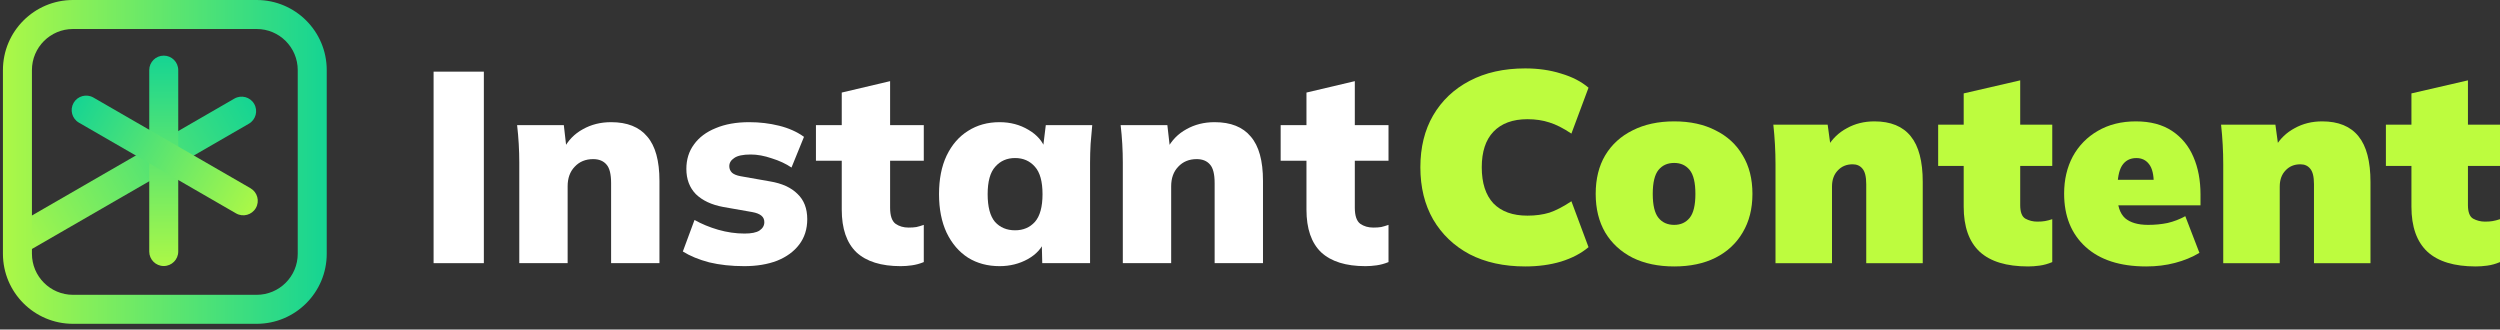
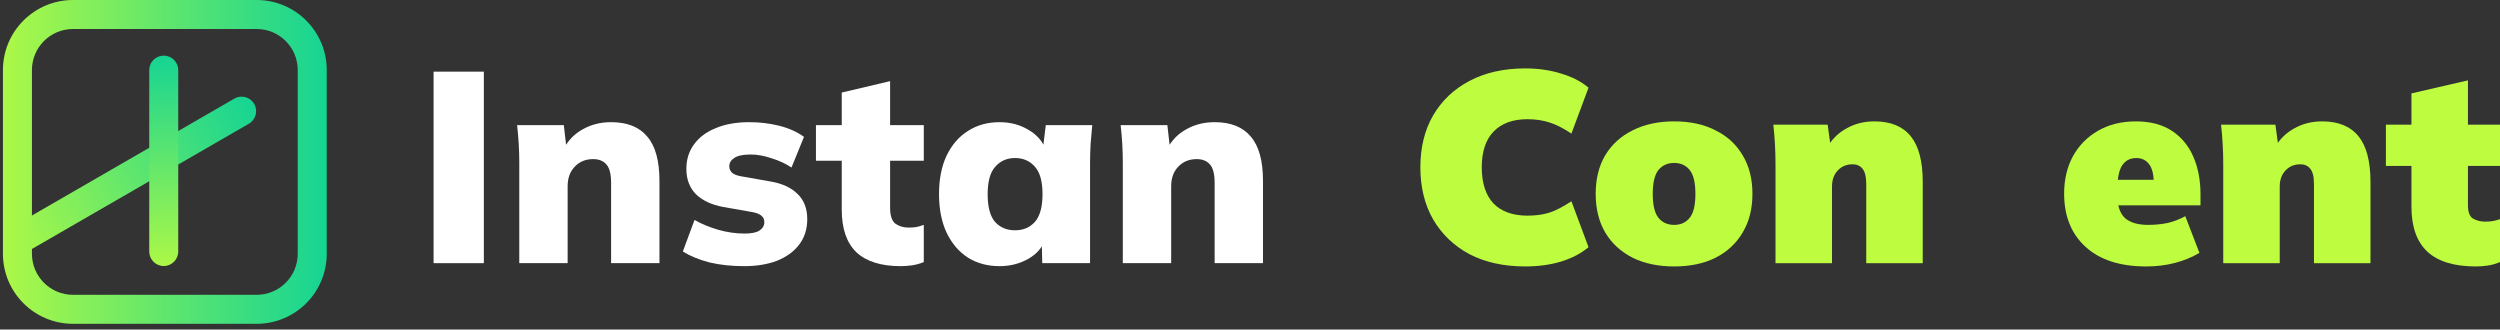
<svg xmlns="http://www.w3.org/2000/svg" width="220" height="29" viewBox="0 0 220 29" fill="none">
  <rect x="0" y="0" width="220" height="29" fill="#333333" stroke="none" />
  <path d="M38.156 23.158V6.305H42.579V23.158H38.156Z" fill="white" />
  <path d="M45.697 23.158V14.313C45.697 13.771 45.681 13.222 45.649 12.664C45.617 12.106 45.569 11.556 45.506 11.014H49.617L49.857 13.118H49.594C49.992 12.353 50.558 11.771 51.291 11.373C52.024 10.958 52.853 10.751 53.777 10.751C55.196 10.751 56.255 11.174 56.957 12.018C57.674 12.847 58.032 14.146 58.032 15.915V23.158H53.777V16.106C53.777 15.325 53.642 14.783 53.371 14.48C53.1 14.162 52.709 14.002 52.199 14.002C51.53 14.002 50.988 14.226 50.574 14.672C50.159 15.102 49.952 15.676 49.952 16.393V23.158H45.697Z" fill="white" />
  <path d="M65.492 23.421C64.361 23.421 63.333 23.31 62.408 23.087C61.5 22.848 60.727 22.529 60.09 22.131L61.117 19.357C61.739 19.708 62.432 19.995 63.197 20.218C63.978 20.441 64.751 20.553 65.516 20.553C66.122 20.553 66.56 20.465 66.831 20.29C67.118 20.099 67.261 19.851 67.261 19.549C67.261 19.31 67.174 19.118 66.998 18.975C66.823 18.831 66.56 18.728 66.209 18.664L63.628 18.21C62.608 18.019 61.811 17.644 61.237 17.086C60.679 16.513 60.4 15.771 60.4 14.863C60.4 14.034 60.623 13.317 61.07 12.711C61.516 12.09 62.153 11.612 62.982 11.277C63.811 10.927 64.791 10.751 65.922 10.751C66.847 10.751 67.723 10.855 68.552 11.062C69.397 11.269 70.13 11.596 70.751 12.042L69.652 14.743C69.158 14.409 68.576 14.138 67.907 13.931C67.253 13.708 66.64 13.596 66.066 13.596C65.381 13.596 64.895 13.7 64.608 13.907C64.321 14.098 64.177 14.337 64.177 14.624C64.177 14.847 64.257 15.038 64.416 15.198C64.576 15.341 64.831 15.445 65.181 15.508L67.763 15.963C68.815 16.138 69.62 16.505 70.178 17.062C70.751 17.604 71.038 18.345 71.038 19.286C71.038 20.162 70.799 20.911 70.321 21.533C69.859 22.138 69.214 22.609 68.385 22.943C67.556 23.262 66.592 23.421 65.492 23.421Z" fill="white" />
  <path d="M79.261 23.421C77.54 23.421 76.241 23.015 75.365 22.202C74.504 21.373 74.074 20.122 74.074 18.449V14.146H71.803V11.014H74.074V8.145L78.329 7.141V11.014H81.293V14.146H78.329V18.282C78.329 18.983 78.489 19.453 78.807 19.692C79.126 19.915 79.509 20.027 79.955 20.027C80.226 20.027 80.457 20.011 80.648 19.979C80.855 19.931 81.07 19.867 81.293 19.788V23.063C80.943 23.206 80.592 23.302 80.242 23.35C79.907 23.398 79.58 23.421 79.261 23.421Z" fill="white" />
  <path d="M87.965 23.421C86.913 23.421 85.989 23.174 85.192 22.68C84.395 22.17 83.765 21.437 83.303 20.481C82.857 19.525 82.634 18.393 82.634 17.086C82.634 15.764 82.857 14.632 83.303 13.692C83.765 12.735 84.395 12.01 85.192 11.516C85.989 11.006 86.913 10.751 87.965 10.751C88.905 10.751 89.75 10.974 90.499 11.421C91.264 11.867 91.766 12.448 92.005 13.166H91.766L92.029 11.014H96.117C96.069 11.556 96.021 12.106 95.973 12.664C95.942 13.222 95.925 13.771 95.925 14.313V23.158H91.718L91.67 21.102H91.957C91.718 21.804 91.216 22.369 90.451 22.8C89.702 23.214 88.873 23.421 87.965 23.421ZM89.328 20.266C90.045 20.266 90.626 20.019 91.073 19.525C91.519 19.015 91.742 18.202 91.742 17.086C91.742 15.971 91.519 15.166 91.073 14.672C90.626 14.162 90.045 13.907 89.328 13.907C88.61 13.907 88.029 14.162 87.582 14.672C87.136 15.166 86.913 15.971 86.913 17.086C86.913 18.202 87.128 19.015 87.558 19.525C88.005 20.019 88.594 20.266 89.328 20.266Z" fill="white" />
  <path d="M98.808 23.158V14.313C98.808 13.771 98.792 13.222 98.76 12.664C98.728 12.106 98.68 11.556 98.616 11.014H102.728L102.967 13.118H102.704C103.103 12.353 103.668 11.771 104.402 11.373C105.135 10.958 105.963 10.751 106.888 10.751C108.306 10.751 109.366 11.174 110.067 12.018C110.784 12.847 111.143 14.146 111.143 15.915V23.158H106.888V16.106C106.888 15.325 106.752 14.783 106.481 14.48C106.21 14.162 105.82 14.002 105.31 14.002C104.641 14.002 104.099 14.226 103.684 14.672C103.27 15.102 103.063 15.676 103.063 16.393V23.158H98.808Z" fill="white" />
-   <path d="M120.157 23.421C118.435 23.421 117.137 23.015 116.26 22.202C115.399 21.373 114.969 20.122 114.969 18.449V14.146H112.698V11.014H114.969V8.145L119.224 7.141V11.014H122.189V14.146H119.224V18.282C119.224 18.983 119.384 19.453 119.702 19.692C120.021 19.915 120.404 20.027 120.85 20.027C121.121 20.027 121.352 20.011 121.543 19.979C121.75 19.931 121.966 19.867 122.189 19.788V23.063C121.838 23.206 121.487 23.302 121.137 23.35C120.802 23.398 120.475 23.421 120.157 23.421Z" fill="white" />
  <path d="M134.22 23.447C132.339 23.447 130.706 23.088 129.319 22.371C127.949 21.638 126.881 20.618 126.116 19.311C125.367 18.004 124.992 16.474 124.992 14.721C124.992 12.968 125.367 11.446 126.116 10.155C126.881 8.848 127.949 7.836 129.319 7.119C130.706 6.386 132.339 6.02 134.22 6.02C135.367 6.02 136.419 6.171 137.376 6.474C138.348 6.761 139.153 7.175 139.79 7.717L138.284 11.757C137.567 11.279 136.921 10.952 136.348 10.777C135.774 10.586 135.128 10.49 134.411 10.49C133.12 10.49 132.124 10.857 131.423 11.59C130.738 12.307 130.395 13.351 130.395 14.721C130.395 16.108 130.738 17.168 131.423 17.901C132.124 18.618 133.12 18.977 134.411 18.977C135.128 18.977 135.774 18.889 136.348 18.714C136.921 18.522 137.567 18.188 138.284 17.71L139.79 21.75C139.153 22.292 138.348 22.714 137.376 23.017C136.419 23.304 135.367 23.447 134.22 23.447Z" fill="#BDFC3E" />
  <path d="M147.33 23.447C145.928 23.447 144.709 23.192 143.673 22.682C142.637 22.156 141.832 21.415 141.258 20.459C140.7 19.503 140.421 18.371 140.421 17.064C140.421 15.741 140.7 14.61 141.258 13.669C141.832 12.713 142.637 11.98 143.673 11.47C144.709 10.944 145.928 10.681 147.33 10.681C148.733 10.681 149.944 10.944 150.964 11.47C152 11.98 152.797 12.713 153.355 13.669C153.928 14.61 154.215 15.741 154.215 17.064C154.215 18.371 153.928 19.503 153.355 20.459C152.797 21.415 152 22.156 150.964 22.682C149.944 23.192 148.733 23.447 147.33 23.447ZM147.33 19.789C147.904 19.789 148.358 19.582 148.693 19.168C149.028 18.753 149.195 18.052 149.195 17.064C149.195 16.076 149.028 15.375 148.693 14.96C148.358 14.546 147.904 14.339 147.33 14.339C146.741 14.339 146.278 14.546 145.944 14.96C145.609 15.375 145.442 16.076 145.442 17.064C145.442 18.052 145.609 18.753 145.944 19.168C146.278 19.582 146.741 19.789 147.33 19.789Z" fill="#BDFC3E" />
  <path d="M156.244 23.16V14.434C156.244 13.861 156.228 13.287 156.196 12.713C156.164 12.123 156.116 11.542 156.053 10.968H160.834L161.097 12.905H160.834C161.248 12.203 161.814 11.661 162.531 11.279C163.248 10.88 164.053 10.681 164.946 10.681C166.38 10.681 167.448 11.12 168.149 11.996C168.85 12.857 169.201 14.195 169.201 16.012V23.16H164.229V16.203C164.229 15.55 164.117 15.096 163.894 14.841C163.687 14.586 163.4 14.458 163.033 14.458C162.491 14.458 162.053 14.642 161.718 15.008C161.384 15.359 161.216 15.829 161.216 16.419V23.16H156.244Z" fill="#BDFC3E" />
-   <path d="M178.471 23.447C176.574 23.447 175.156 23.017 174.216 22.156C173.275 21.279 172.805 19.957 172.805 18.188V14.602H170.558V10.968H172.805V8.219L177.778 7.071V10.968H180.599V14.602H177.778V18.044C177.778 18.666 177.929 19.064 178.232 19.24C178.551 19.415 178.901 19.503 179.284 19.503C179.555 19.503 179.778 19.487 179.953 19.455C180.144 19.423 180.359 19.367 180.599 19.287V23.064C180.216 23.224 179.841 23.328 179.475 23.375C179.124 23.423 178.79 23.447 178.471 23.447Z" fill="#BDFC3E" />
  <path d="M188.863 23.447C186.568 23.447 184.791 22.873 183.532 21.726C182.273 20.578 181.643 19.016 181.643 17.04C181.643 15.813 181.898 14.721 182.408 13.765C182.934 12.809 183.668 12.06 184.608 11.518C185.564 10.96 186.68 10.681 187.955 10.681C189.23 10.681 190.289 10.96 191.134 11.518C191.979 12.076 192.608 12.841 193.023 13.813C193.437 14.769 193.644 15.869 193.644 17.112V18.068H185.851V15.821H189.939L189.532 16.156C189.532 15.375 189.397 14.809 189.126 14.458C188.855 14.092 188.481 13.909 188.002 13.909C187.445 13.909 187.022 14.132 186.735 14.578C186.465 15.008 186.329 15.709 186.329 16.682V17.184C186.329 18.108 186.552 18.777 186.998 19.192C187.461 19.59 188.138 19.789 189.03 19.789C189.636 19.789 190.21 19.734 190.752 19.622C191.294 19.495 191.812 19.295 192.306 19.024L193.549 22.252C192.911 22.634 192.194 22.929 191.397 23.136C190.616 23.343 189.772 23.447 188.863 23.447Z" fill="#BDFC3E" />
  <path d="M195.645 23.16V14.434C195.645 13.861 195.629 13.287 195.597 12.713C195.565 12.123 195.517 11.542 195.454 10.968H200.235L200.498 12.905H200.235C200.649 12.203 201.215 11.661 201.932 11.279C202.649 10.88 203.454 10.681 204.347 10.681C205.781 10.681 206.849 11.12 207.55 11.996C208.251 12.857 208.602 14.195 208.602 16.012V23.16H203.63V16.203C203.63 15.55 203.518 15.096 203.295 14.841C203.088 14.586 202.801 14.458 202.434 14.458C201.892 14.458 201.454 14.642 201.119 15.008C200.785 15.359 200.617 15.829 200.617 16.419V23.16H195.645Z" fill="#BDFC3E" />
  <path d="M217.872 23.447C215.975 23.447 214.557 23.017 213.617 22.156C212.676 21.279 212.206 19.957 212.206 18.188V14.602H209.959V10.968H212.206V8.219L217.179 7.071V10.968H220V14.602H217.179V18.044C217.179 18.666 217.33 19.064 217.633 19.24C217.952 19.415 218.302 19.503 218.685 19.503C218.956 19.503 219.179 19.487 219.354 19.455C219.545 19.423 219.761 19.367 220 19.287V23.064C219.617 23.224 219.243 23.328 218.876 23.375C218.525 23.423 218.191 23.447 217.872 23.447Z" fill="#BDFC3E" />
  <path fill-rule="evenodd" clip-rule="evenodd" d="M0.638 21.691C0.286 21.081 0.495 20.3 1.105 19.948L20.626 8.677C21.236 8.325 22.017 8.534 22.369 9.144C22.721 9.755 22.512 10.535 21.902 10.887L2.381 22.158C1.771 22.51 0.99 22.301 0.638 21.691Z" fill="url(#paint0_linear_932_617)" />
  <path fill-rule="evenodd" clip-rule="evenodd" d="M14.409 23.41C13.704 23.41 13.133 22.839 13.133 22.134L13.133 6.171C13.133 5.466 13.704 4.895 14.409 4.895C15.113 4.895 15.685 5.466 15.685 6.171L15.685 22.134C15.685 22.839 15.113 23.41 14.409 23.41Z" fill="url(#paint1_linear_932_617)" />
-   <path fill-rule="evenodd" clip-rule="evenodd" d="M22.513 18.309C22.161 18.919 21.38 19.128 20.77 18.776L6.945 10.794C6.335 10.442 6.126 9.662 6.478 9.051C6.83 8.441 7.611 8.232 8.221 8.584L22.046 16.566C22.656 16.919 22.865 17.699 22.513 18.309Z" fill="url(#paint2_linear_932_617)" />
  <path fill-rule="evenodd" clip-rule="evenodd" d="M0.258 6.167C0.258 2.761 3.019 0 6.425 0H22.586C25.992 0 28.753 2.761 28.753 6.167V22.329C28.753 25.735 25.992 28.495 22.586 28.495H6.425C3.019 28.495 0.258 25.735 0.258 22.329V6.167ZM6.425 2.552C4.428 2.552 2.81 4.17 2.81 6.167V22.329C2.81 24.325 4.428 25.944 6.425 25.944H22.586C24.583 25.944 26.201 24.325 26.201 22.329V6.167C26.201 4.17 24.583 2.552 22.586 2.552H6.425Z" fill="url(#paint3_linear_932_617)" />
  <defs>
    <linearGradient id="paint0_linear_932_617" x1="-1.903" y1="22.926" x2="24.295" y2="7.8" gradientUnits="userSpaceOnUse">
      <stop stop-color="#BDFC3E" />
      <stop offset="1" stop-color="#07D19A" />
    </linearGradient>
    <linearGradient id="paint1_linear_932_617" x1="14.207" y1="25.49" x2="14.207" y2="3.168" gradientUnits="userSpaceOnUse">
      <stop stop-color="#BDFC3E" />
      <stop offset="1" stop-color="#07D19A" />
    </linearGradient>
    <linearGradient id="paint2_linear_932_617" x1="24.213" y1="19.523" x2="4.882" y2="8.362" gradientUnits="userSpaceOnUse">
      <stop stop-color="#BDFC3E" />
      <stop offset="1" stop-color="#07D19A" />
    </linearGradient>
    <linearGradient id="paint3_linear_932_617" x1="-2.943" y1="12" x2="31.41" y2="12" gradientUnits="userSpaceOnUse">
      <stop stop-color="#BDFC3E" />
      <stop offset="1" stop-color="#07D19A" />
    </linearGradient>
  </defs>
</svg>